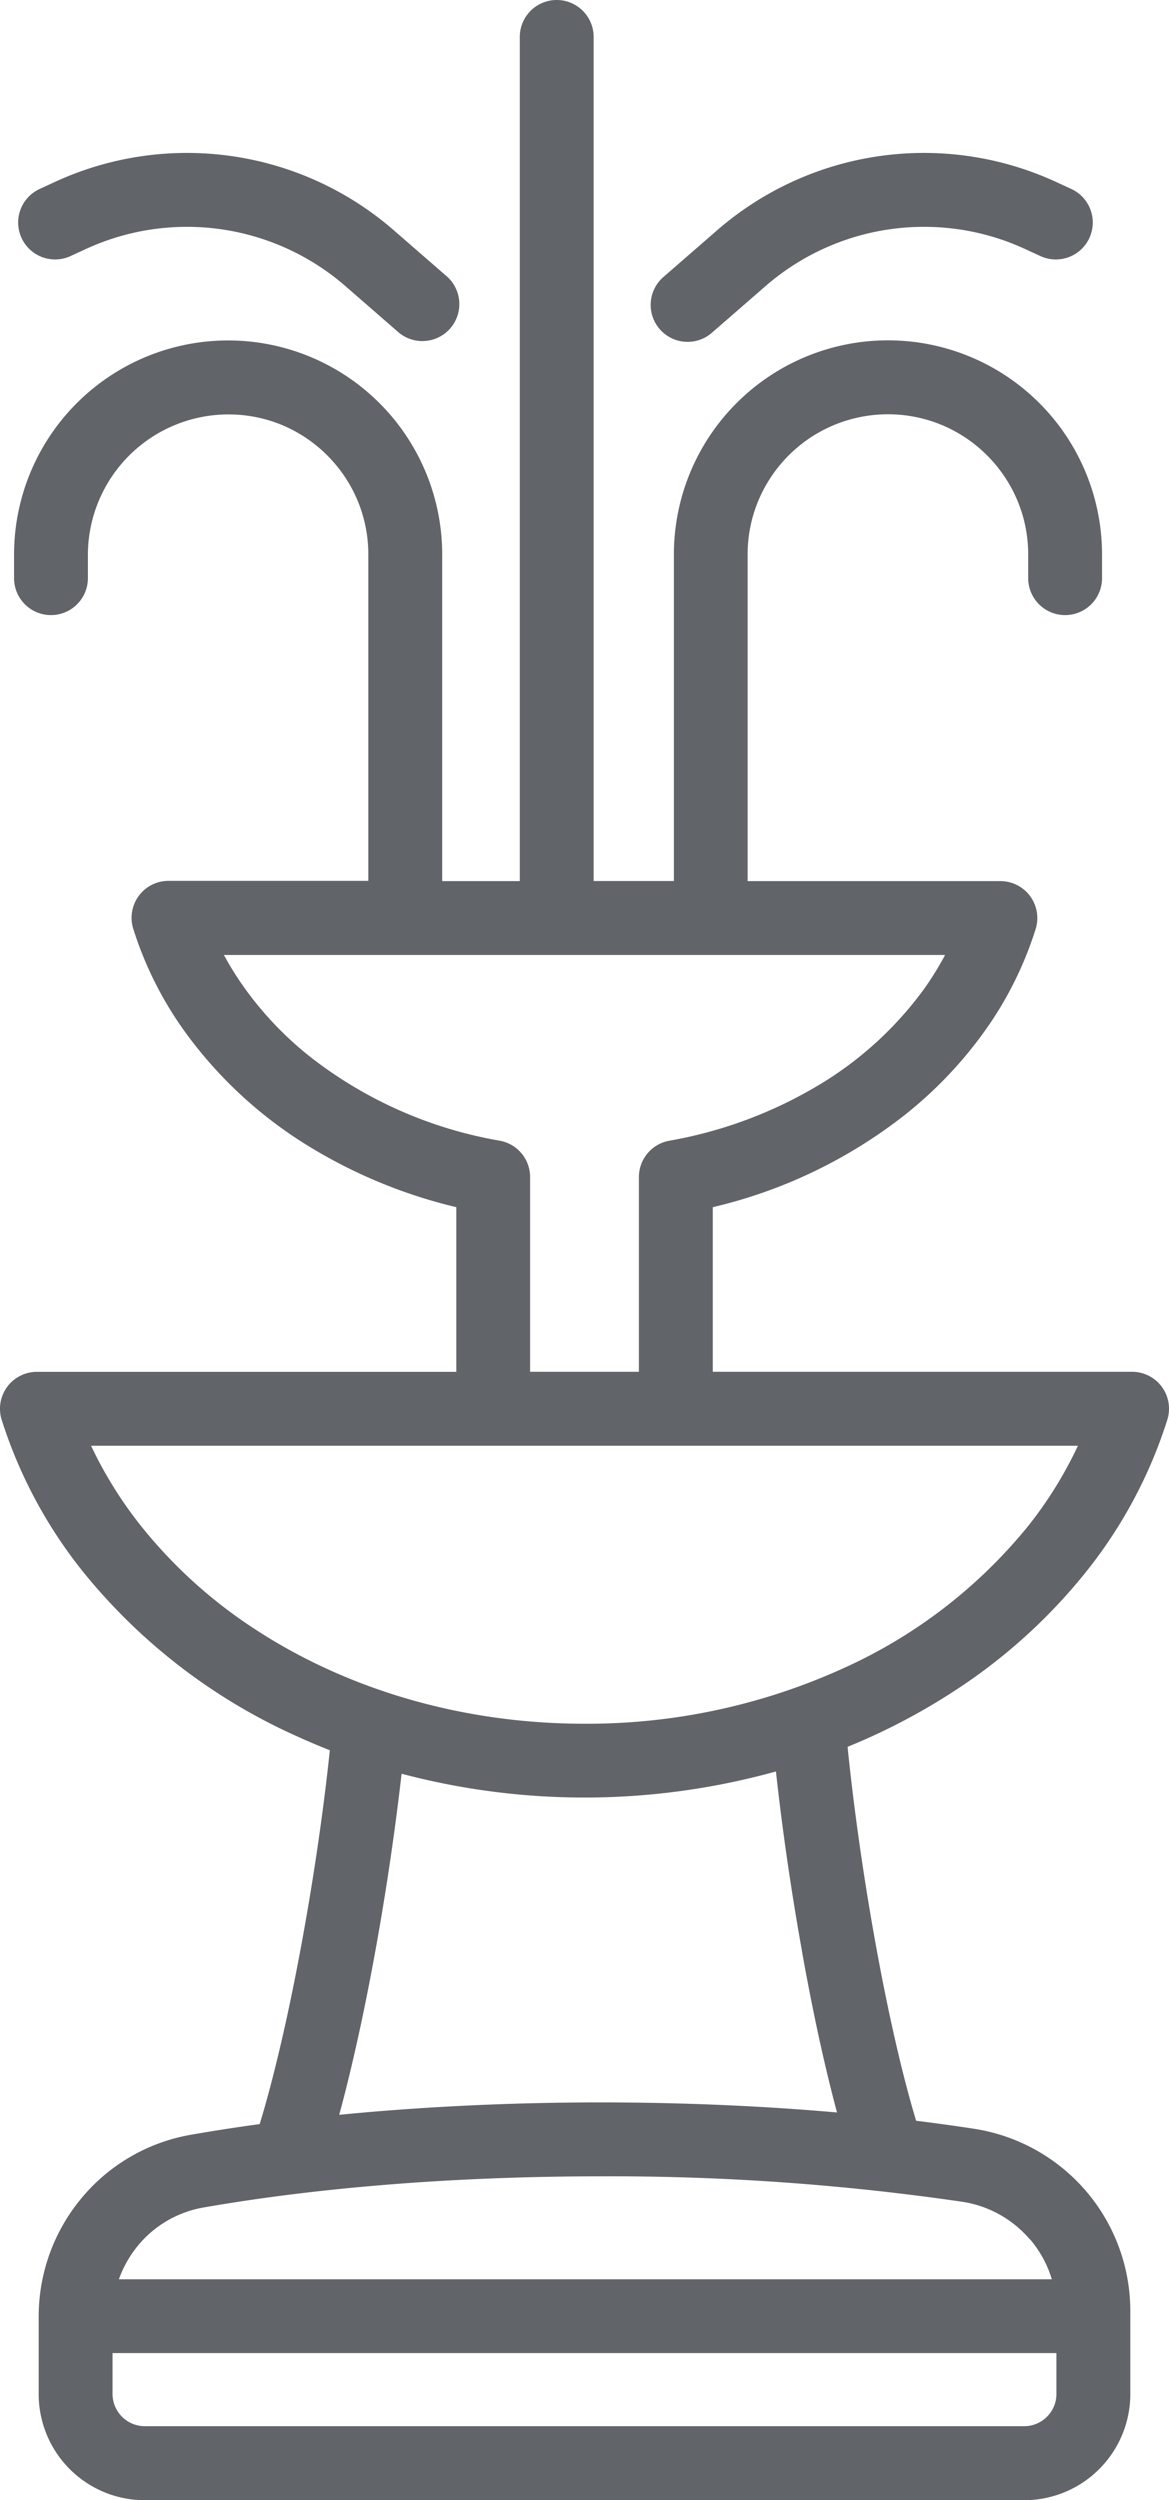
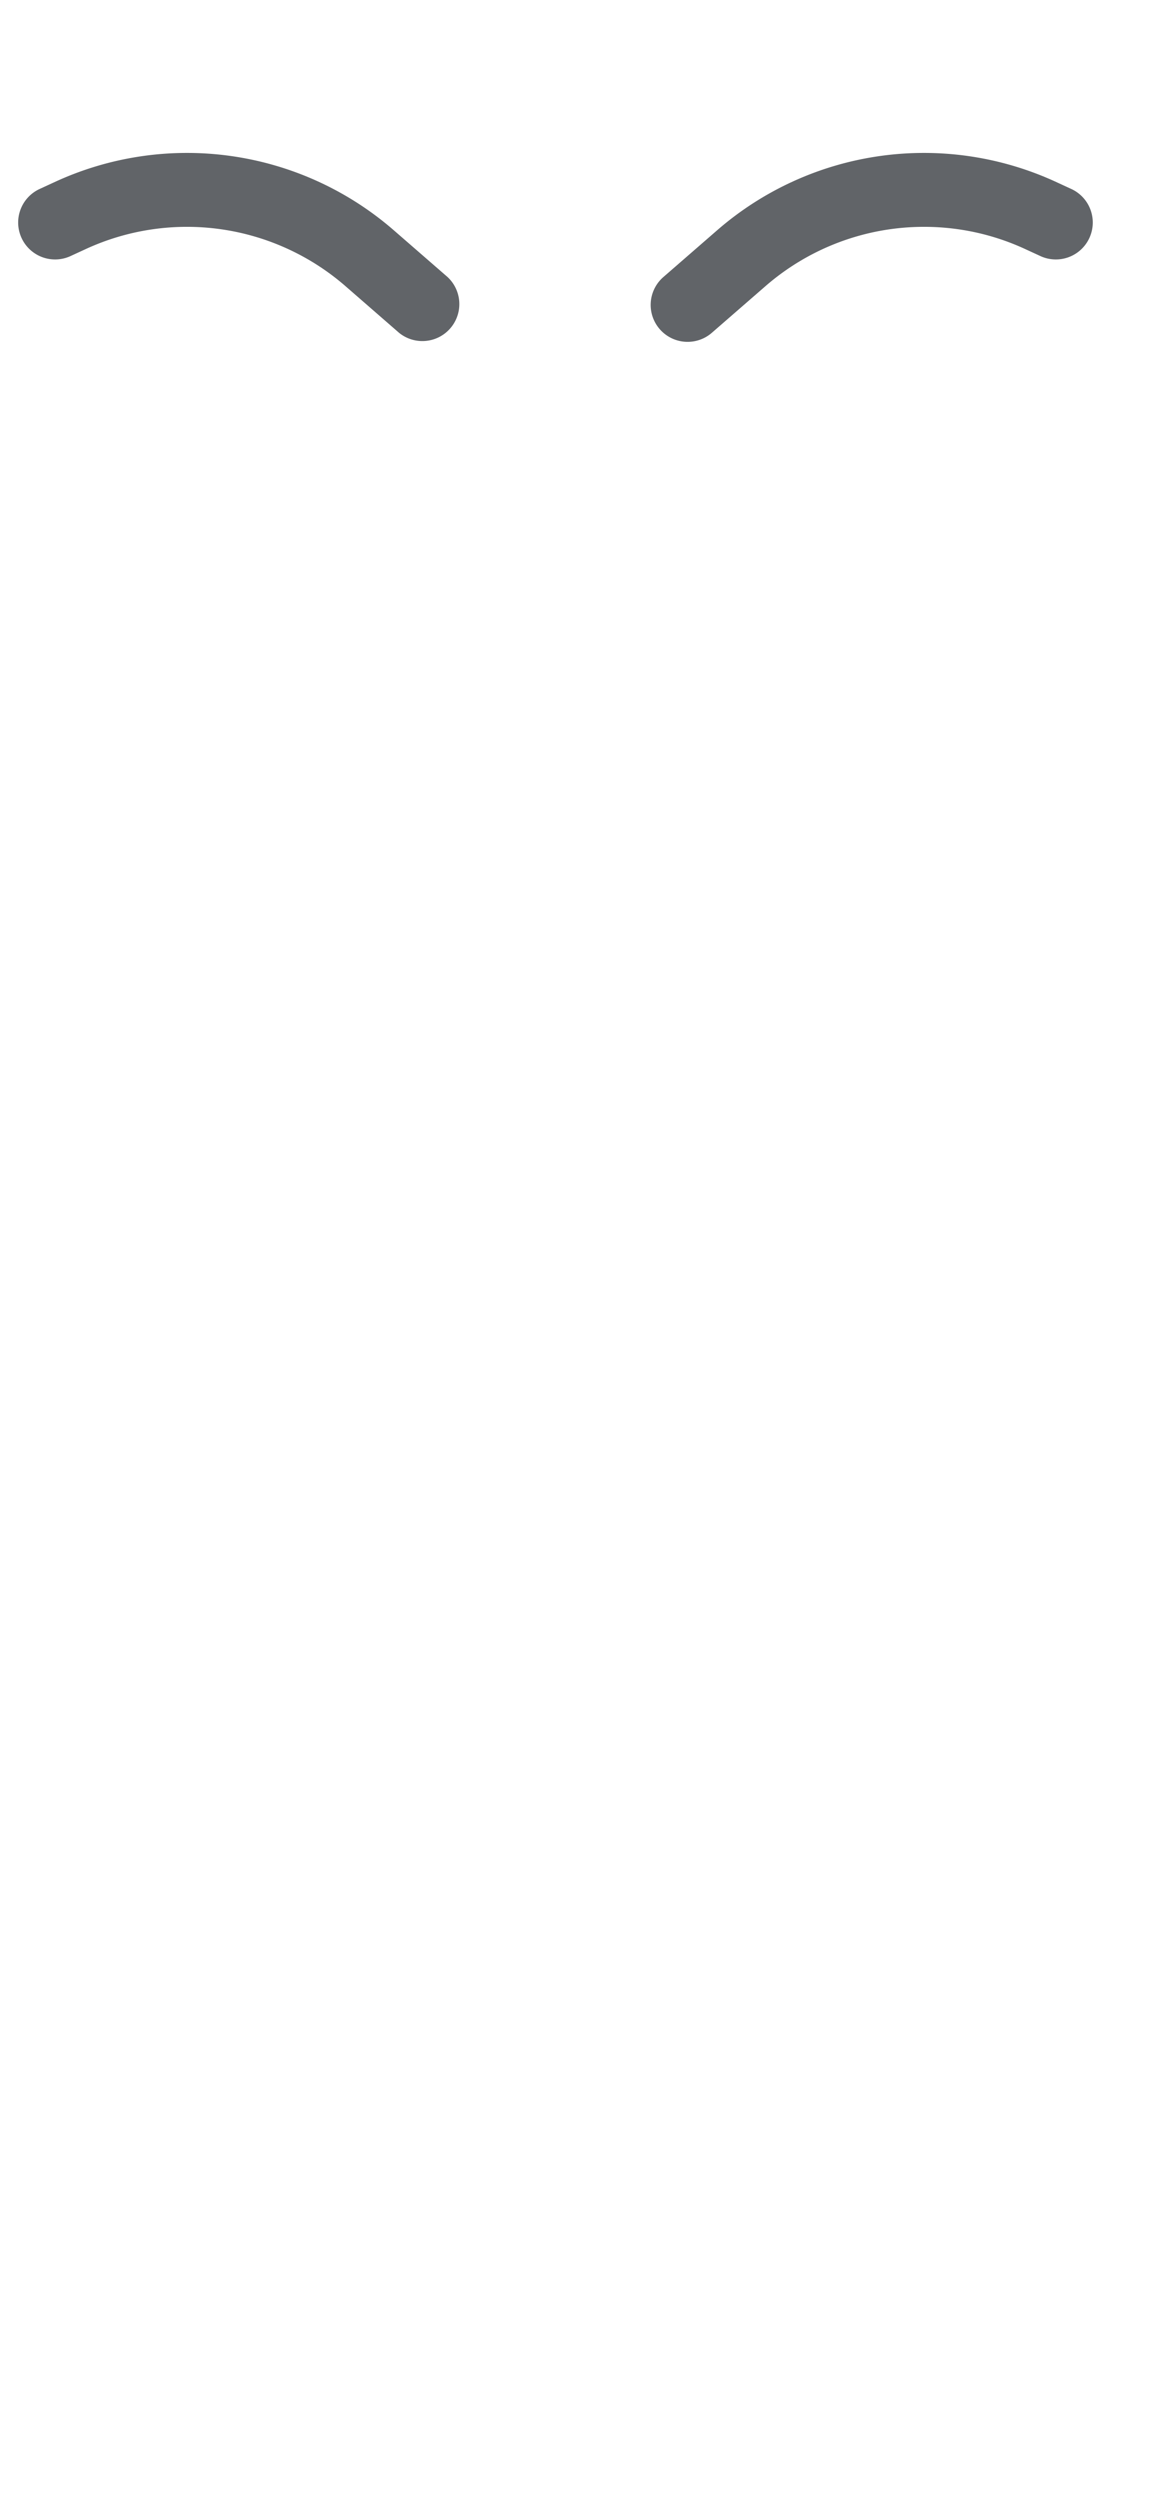
<svg xmlns="http://www.w3.org/2000/svg" viewBox="0 0 224.49 480">
  <defs>
    <style>.cls-1{fill:#616468;}</style>
  </defs>
  <title>water-feature-icon</title>
  <g id="Layer_2" data-name="Layer 2">
    <g id="Layer_1-2" data-name="Layer 1">
-       <path class="cls-1" d="M101.8,226A7.1,7.1,0,0,0,96,219a81.6,81.6,0,0,1-36.5-16.16,65.61,65.61,0,0,1-12.58-13.22A59.08,59.08,0,0,1,43,183.34H181.49a59.08,59.08,0,0,1-3.88,6.31,68.37,68.37,0,0,1-20.45,18.71A84.07,84.07,0,0,1,128.53,219a7.1,7.1,0,0,0-5.84,7v37.36H101.8V226Zm95.62,67a97,97,0,0,1-35.82,27.44,118.84,118.84,0,0,1-49.36,10.49c-23.94,0-45.88-6.81-63.13-18.06a92.57,92.57,0,0,1-22-19.87,78.67,78.67,0,0,1-9.62-15.44H207A77.74,77.74,0,0,1,197.42,293ZM154,374.58c1.36,7.64,2.89,15.19,4.54,22.22.71,3,1.45,6,2.2,8.76-14.23-1.25-29.49-1.93-45.39-1.93-17.7,0-34.62.85-50.21,2.38q1.13-4.14,2.19-8.61c2.52-10.53,4.77-22.25,6.6-33.67,1.29-8.06,2.37-16,3.19-23.2a137.34,137.34,0,0,0,71.89-.44c1.15,10.61,2.87,22.64,5,34.49Zm43.76,55.28a21.23,21.23,0,0,1,4.23,7.73H22.83a21.53,21.53,0,0,1,3.72-6.54A20.93,20.93,0,0,1,39,423.82c21.48-3.77,47.85-6,76.3-6a467,467,0,0,1,69.51,4.89,21.19,21.19,0,0,1,12.9,7.15ZM202.39,462a6.24,6.24,0,0,1-2.25,2.73,6.17,6.17,0,0,1-3.45,1.06H27.8a6.27,6.27,0,0,1-2.4-.49,6.21,6.21,0,0,1-3.79-5.7v-7.85H202.87v7.85a6.08,6.08,0,0,1-.48,2.4ZM7.09,263.37a7.09,7.09,0,0,0-6.77,9.2A90.24,90.24,0,0,0,16,301.82a111.22,111.22,0,0,0,41,31.51c2.08.95,4.19,1.84,6.34,2.69-1.14,10.92-3,23.93-5.33,36.62-1.36,7.43-2.87,14.75-4.48,21.47-1.18,4.95-2.41,9.59-3.66,13.68q-6.87.94-13.27,2.06A35.12,35.12,0,0,0,15.66,422a35.48,35.48,0,0,0-8.23,22.73v14.94A20.37,20.37,0,0,0,27.8,480H196.69a20.39,20.39,0,0,0,20.37-20.37V443.68a35.39,35.39,0,0,0-30.06-35c-3.59-.55-7.29-1.06-11.07-1.53-1.23-4.07-2.44-8.68-3.59-13.6-2.37-10.09-4.52-21.52-6.26-32.64-1.4-9-2.54-17.81-3.31-25.55a120.71,120.71,0,0,0,20.35-10.63,106.64,106.64,0,0,0,25.41-22.92,90.24,90.24,0,0,0,15.64-29.25,7.09,7.09,0,0,0-6.77-9.2H136.88V231.76a94.69,94.69,0,0,0,37-17.81,79.73,79.73,0,0,0,15.29-16.1,69.45,69.45,0,0,0,9.71-19.49,7.09,7.09,0,0,0-6.77-9.2H143.57V106.47A26.79,26.79,0,0,1,145.68,96a27.08,27.08,0,0,1,9.76-11.86A27,27,0,0,1,181,81.65a27.07,27.07,0,0,1,11.85,9.77,26.74,26.74,0,0,1,4.6,15V111a7.09,7.09,0,0,0,14.18,0v-4.55a41.11,41.11,0,0,0-82.22,0v62.69H114V7.09a7.09,7.09,0,0,0-14.18,0V169.16H84.92V106.47a41.11,41.11,0,1,0-82.22,0V111a7.09,7.09,0,0,0,14.18,0v-4.55A27,27,0,0,1,54.29,81.65a27.13,27.13,0,0,1,11.85,9.77,26.73,26.73,0,0,1,4.59,15v62.69H32.37a7.09,7.09,0,0,0-6.78,9.2,69.21,69.21,0,0,0,9.72,19.49A82.4,82.4,0,0,0,60,220.49a97.23,97.23,0,0,0,27.63,11.27v31.61Z" />
-       <path class="cls-1" d="M177.45,43.55a46.2,46.2,0,0,1,19.41,4.26l2.93,1.35a7.09,7.09,0,0,0,5.94-12.88l-2.93-1.35a60.54,60.54,0,0,0-65.05,9.25l-10.35,9a7.09,7.09,0,0,0,9.29,10.72h0l10.35-9a46.37,46.37,0,0,1,30.41-11.35Z" />
+       <path class="cls-1" d="M177.45,43.55a46.2,46.2,0,0,1,19.41,4.26l2.93,1.35a7.09,7.09,0,0,0,5.94-12.88l-2.93-1.35a60.54,60.54,0,0,0-65.05,9.25l-10.35,9a7.09,7.09,0,0,0,9.29,10.72l10.35-9a46.37,46.37,0,0,1,30.41-11.35Z" />
      <path class="cls-1" d="M13.55,49.16l2.93-1.35A46.39,46.39,0,0,1,66.3,54.9l10.34,9a7.1,7.1,0,0,0,9.3-10.72h0l-10.35-9a60.54,60.54,0,0,0-65.05-9.25L7.61,36.28a7.09,7.09,0,0,0,5.94,12.88Z" />
    </g>
  </g>
</svg>